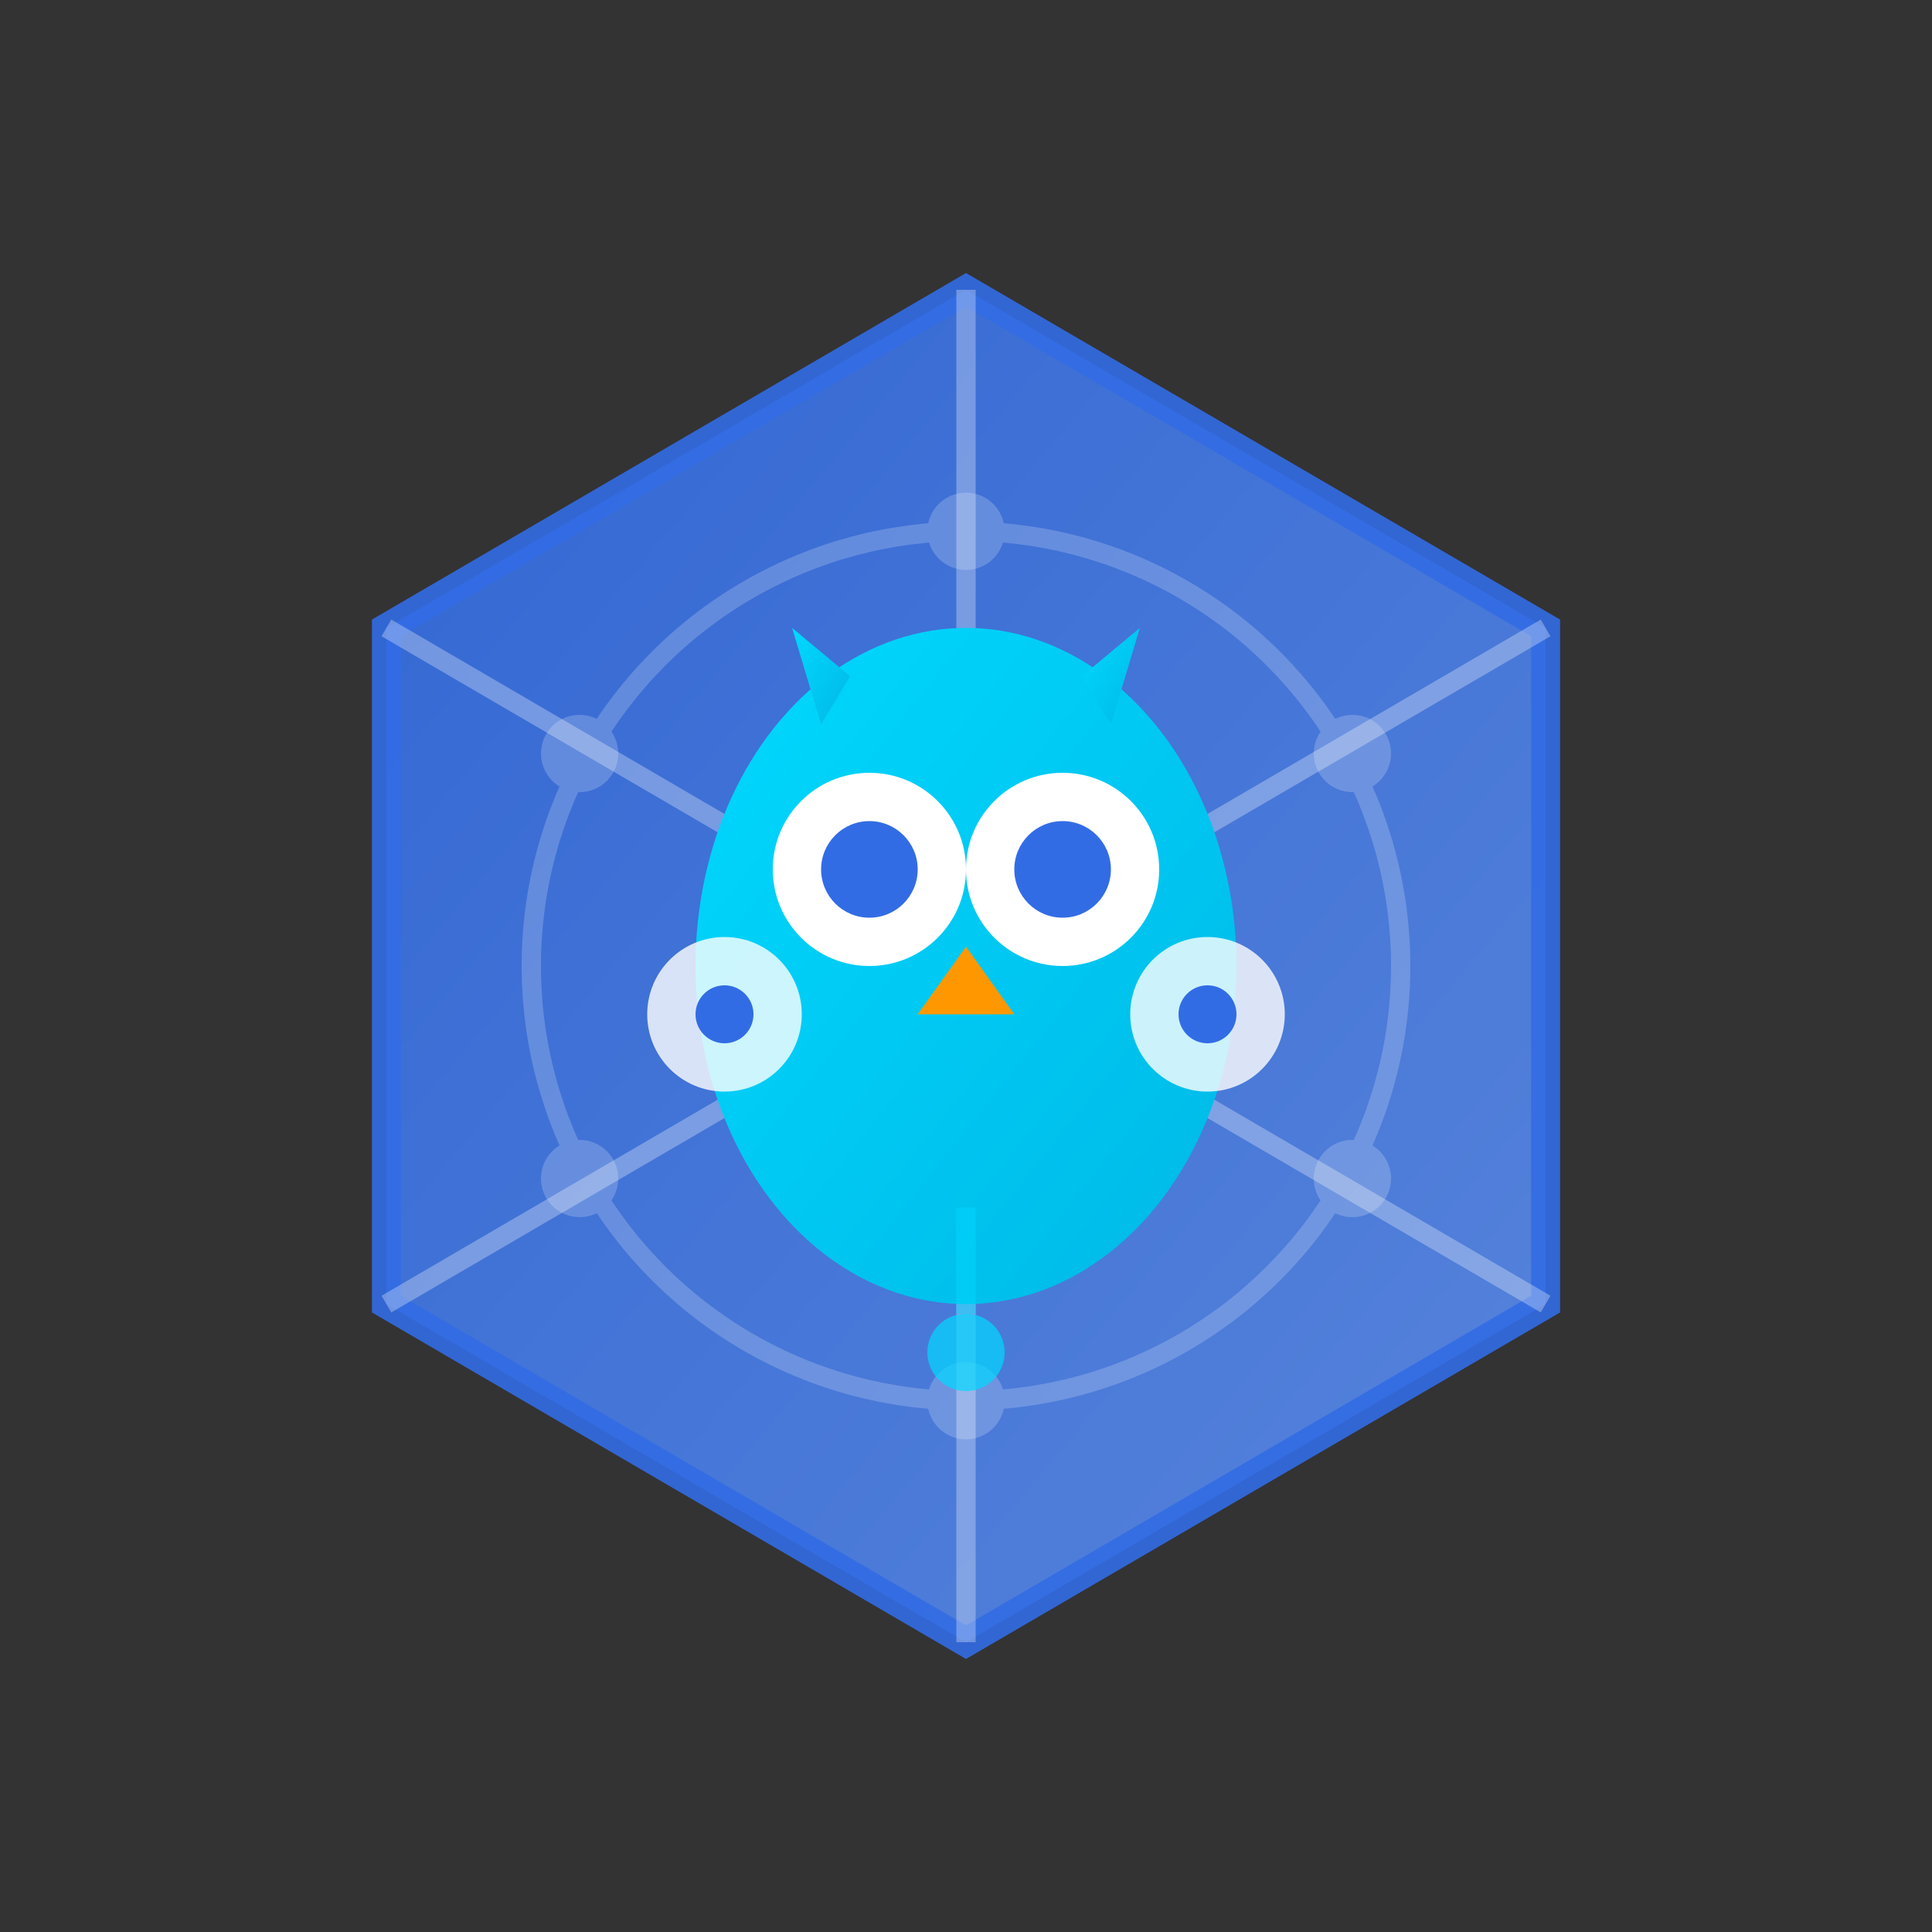
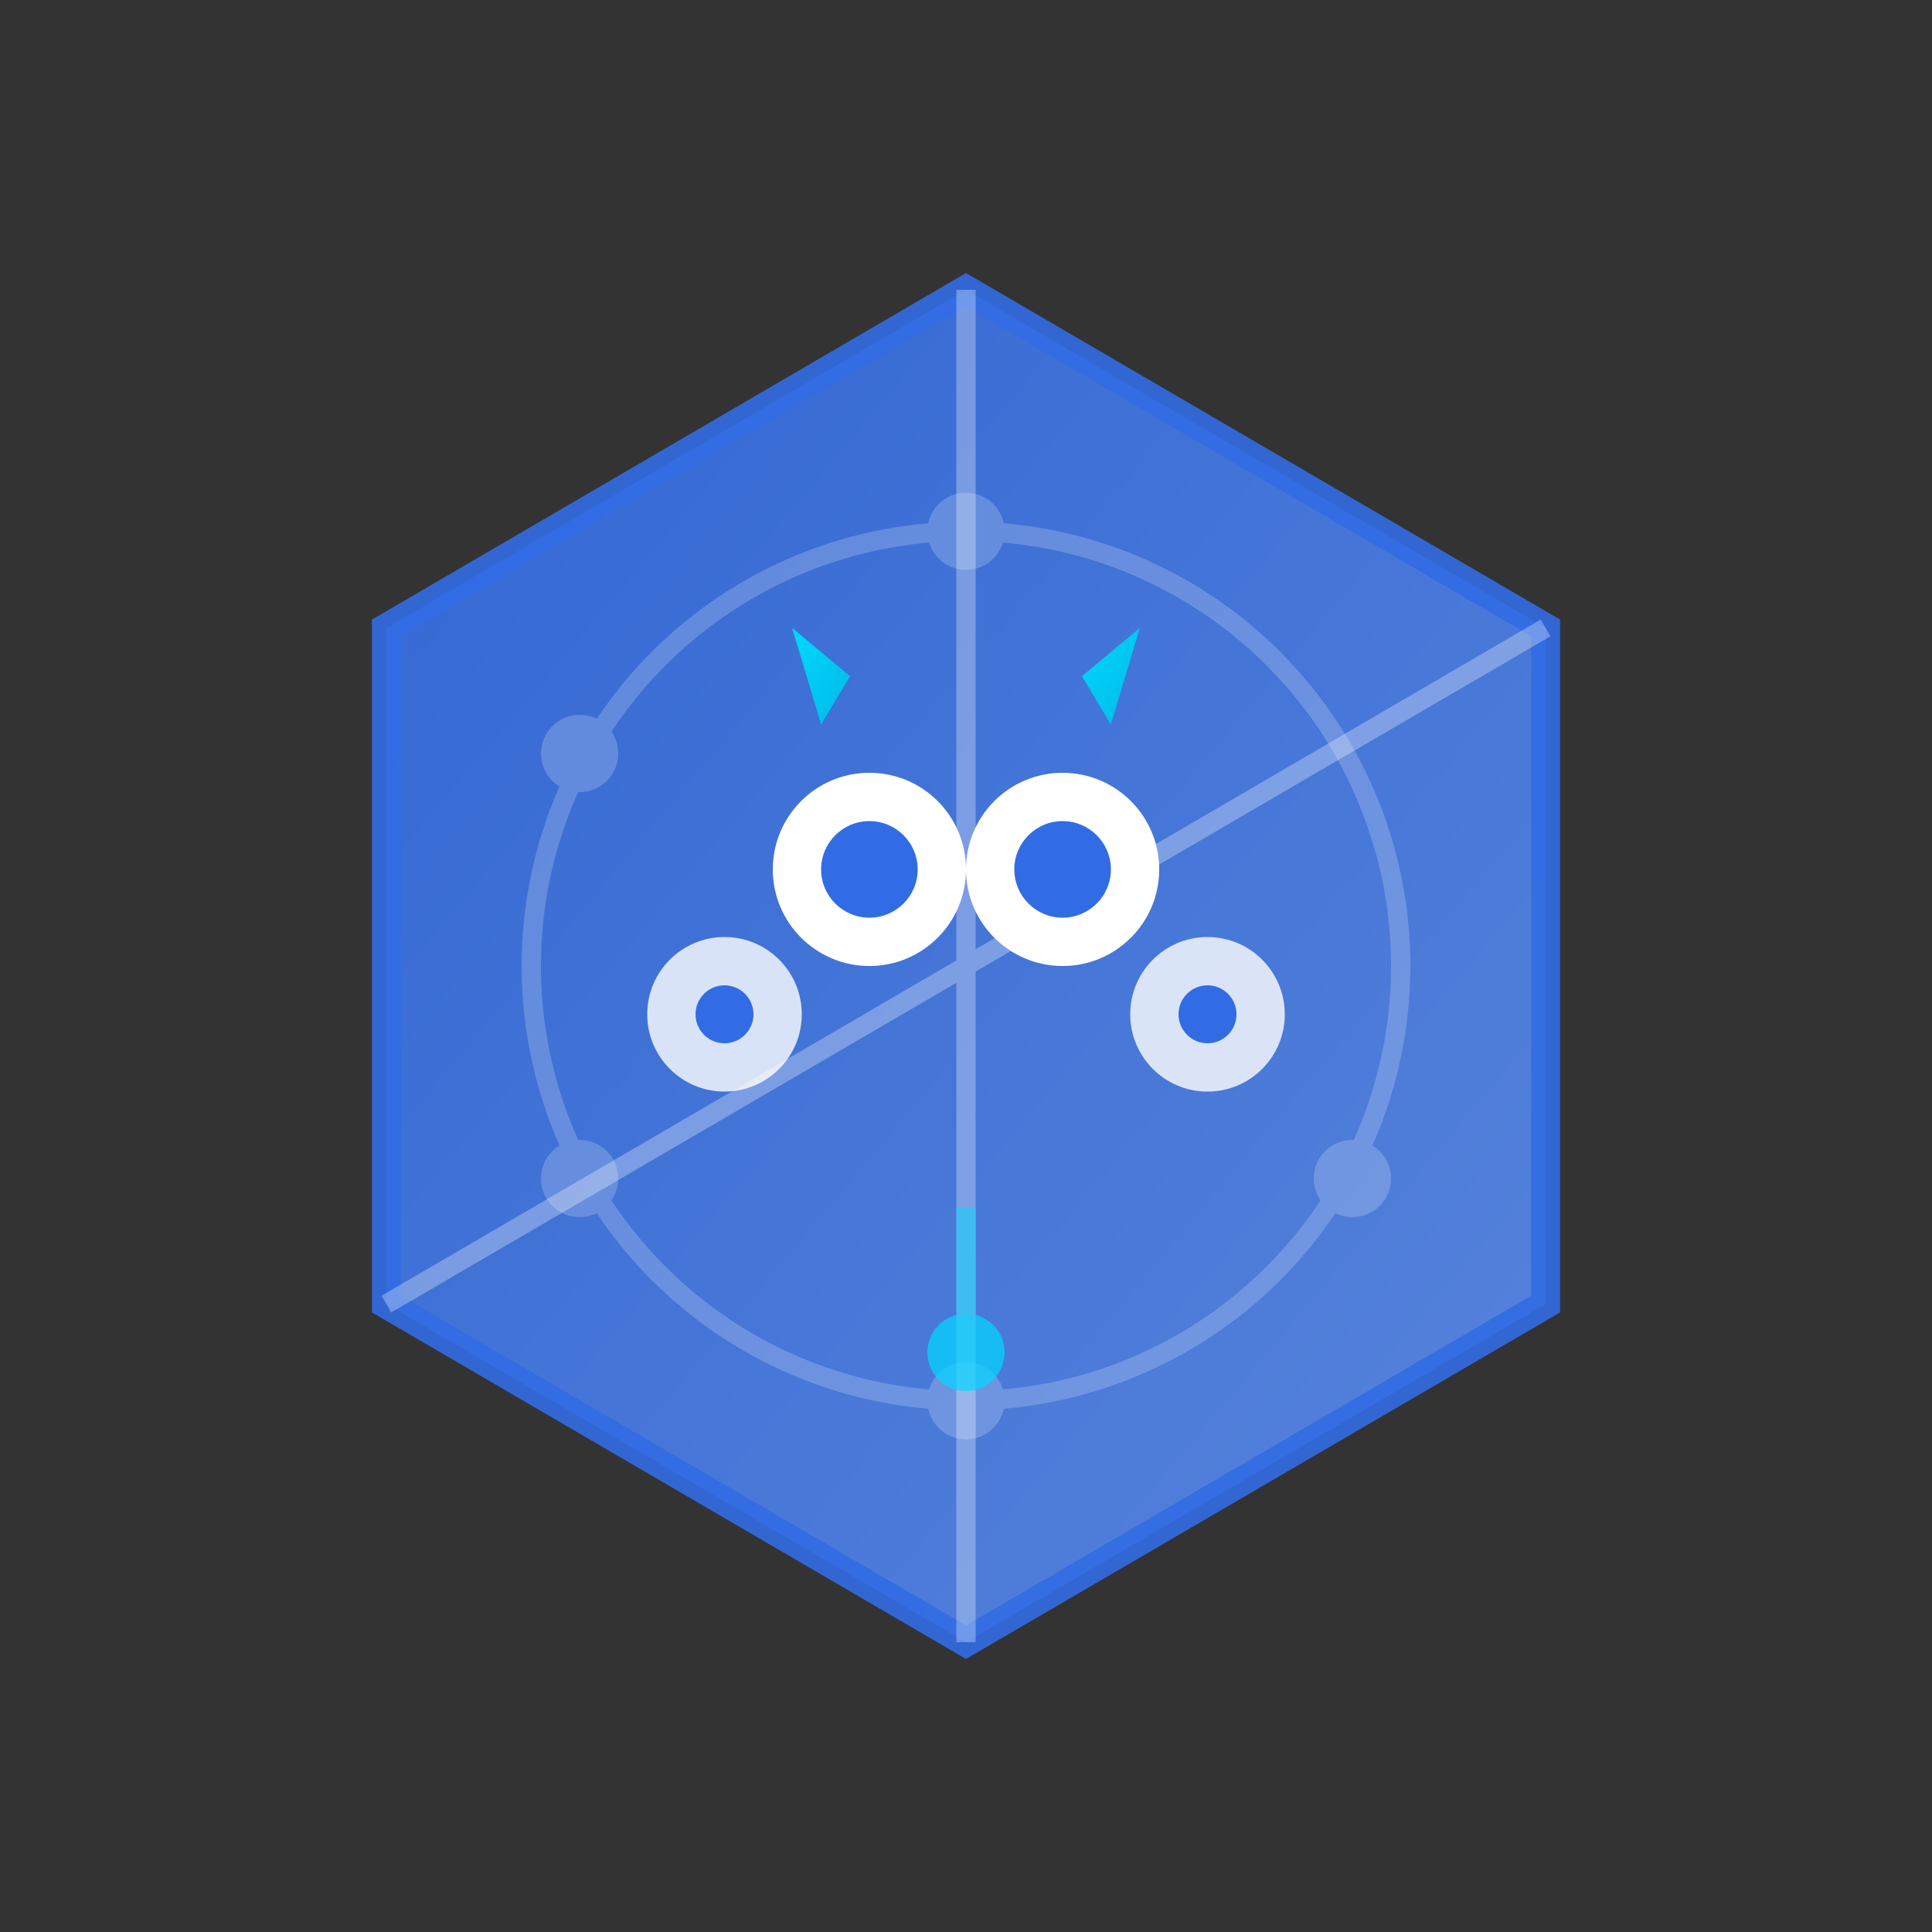
<svg xmlns="http://www.w3.org/2000/svg" xmlns:ns1="https://boxy-svg.com" viewBox="0 0 200 200" width="200px" height="200px">
  <rect x="0" y="0" width="200" height="200" fill="#333333" stroke="none" />
  <defs>
    <linearGradient id="mainGradient" x1="0%" y1="0%" x2="100%" y2="100%">
      <stop offset="0" style="stop-color:#326CE5;stop-opacity:1" />
      <stop offset="1" style="stop-color:#5B8DEE;stop-opacity:1" />
    </linearGradient>
    <linearGradient id="accentGradient" x1="0%" y1="0%" x2="100%" y2="100%">
      <stop offset="0" style="stop-color:#00D9FF;stop-opacity:1" />
      <stop offset="1" style="stop-color:#00B8E6;stop-opacity:1" />
    </linearGradient>
    <ns1:export>
      <ns1:file format="png" />
      <ns1:file format="svg" />
    </ns1:export>
  </defs>
  <g transform="matrix(1, 0, 0, 1, 0, 10)">
    <path d="M 100 20 L 160 55 L 160 125 L 100 160 L 40 125 L 40 55 Z" fill="url(#mainGradient)" stroke="#326CE5" stroke-width="3" opacity="0.9" />
    <g opacity="0.3">
      <line x1="100" y1="20" x2="100" y2="160" stroke="#fff" stroke-width="2" />
-       <line x1="40" y1="55" x2="160" y2="125" stroke="#fff" stroke-width="2" />
      <line x1="40" y1="125" x2="160" y2="55" stroke="#fff" stroke-width="2" />
    </g>
-     <ellipse cx="100" cy="90" rx="28" ry="35" fill="url(#accentGradient)" />
    <circle cx="90" cy="80" r="10" fill="#fff" />
    <circle cx="110" cy="80" r="10" fill="#fff" />
    <circle cx="90" cy="80" r="5" fill="#326CE5" />
    <circle cx="110" cy="80" r="5" fill="#326CE5" />
-     <path d="M 100 88 L 95 95 L 105 95 Z" fill="#FF9800" />
    <circle cx="75" cy="95" r="8" fill="#fff" opacity="0.8" />
    <circle cx="125" cy="95" r="8" fill="#fff" opacity="0.8" />
    <path d="M 85 65 L 82 55 L 88 60 Z" fill="url(#accentGradient)" />
    <path d="M 115 65 L 118 55 L 112 60 Z" fill="url(#accentGradient)" />
    <circle cx="75" cy="95" r="3" fill="#326CE5" />
    <circle cx="125" cy="95" r="3" fill="#326CE5" />
    <g opacity="0.2">
      <circle cx="100" cy="90" r="45" fill="none" stroke="#fff" stroke-width="2" />
      <circle cx="100" cy="45" r="4" fill="#fff" />
-       <circle cx="140" cy="68" r="4" fill="#fff" />
      <circle cx="140" cy="112" r="4" fill="#fff" />
      <circle cx="100" cy="135" r="4" fill="#fff" />
      <circle cx="60" cy="112" r="4" fill="#fff" />
      <circle cx="60" cy="68" r="4" fill="#fff" />
    </g>
    <circle cx="100" cy="130" r="4" fill="#00D9FF" opacity="0.7" />
    <line x1="100" y1="115" x2="100" y2="126" stroke="#00D9FF" stroke-width="2" opacity="0.5" />
  </g>
</svg>